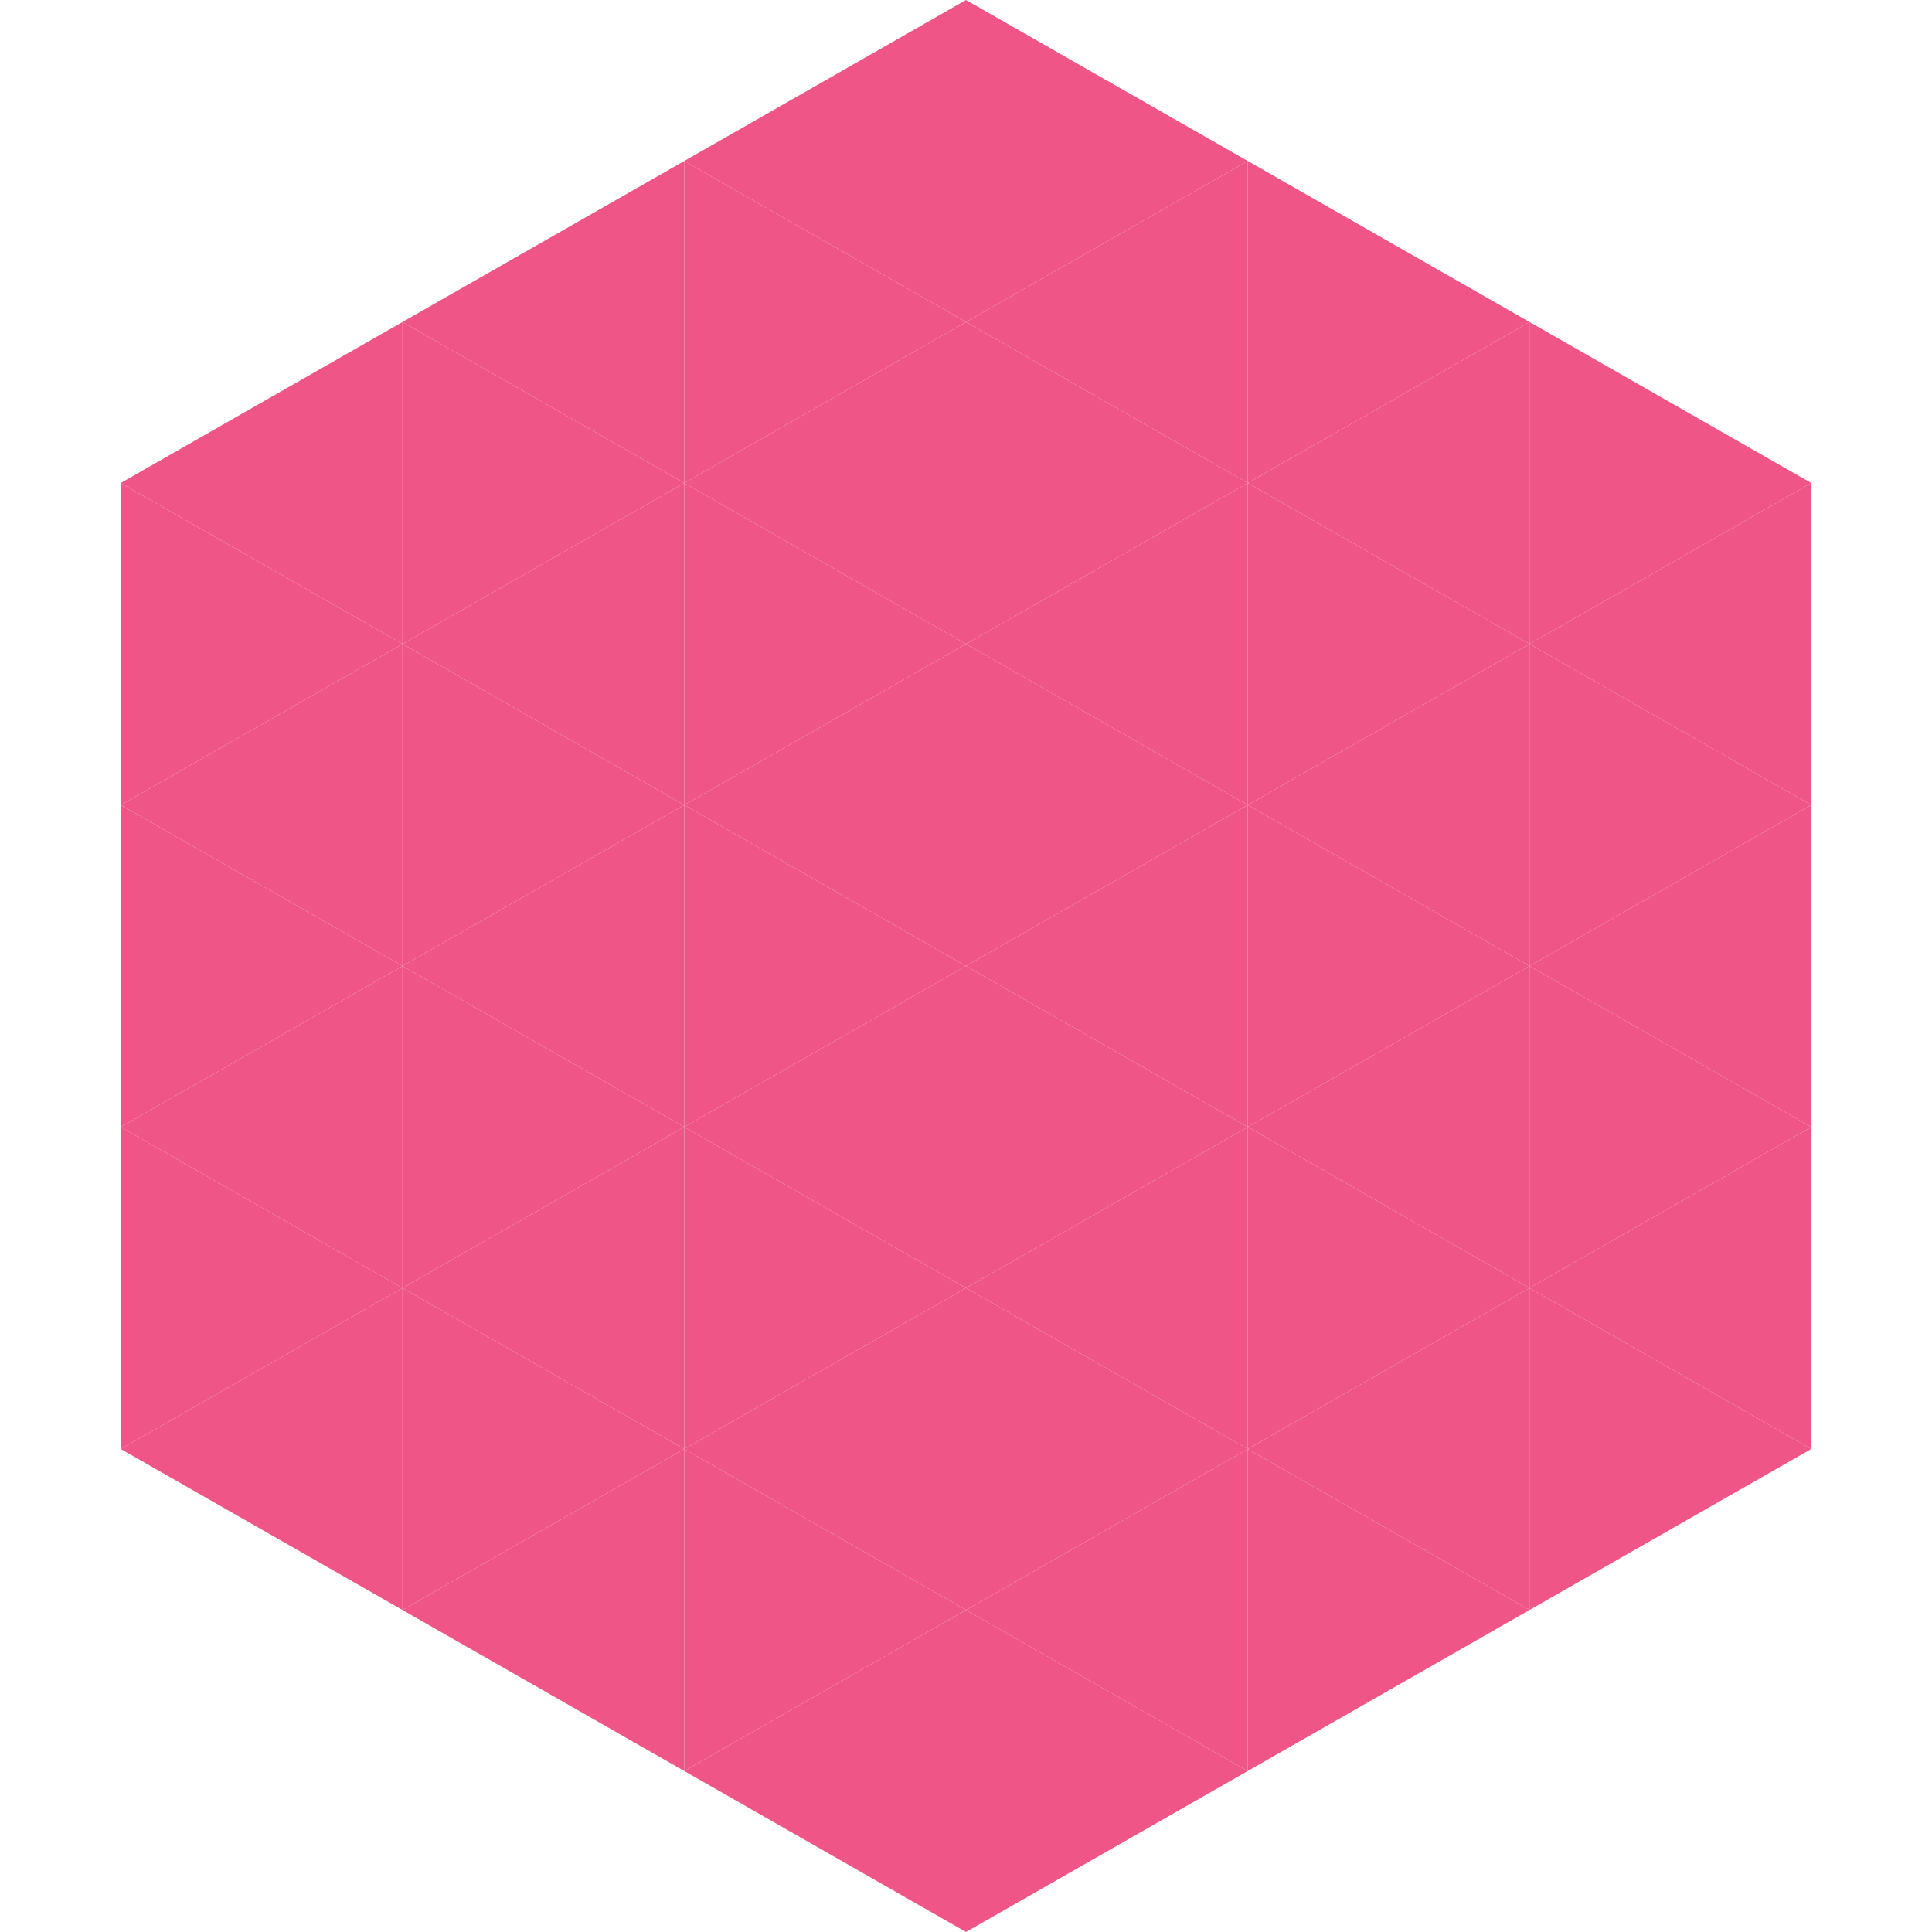
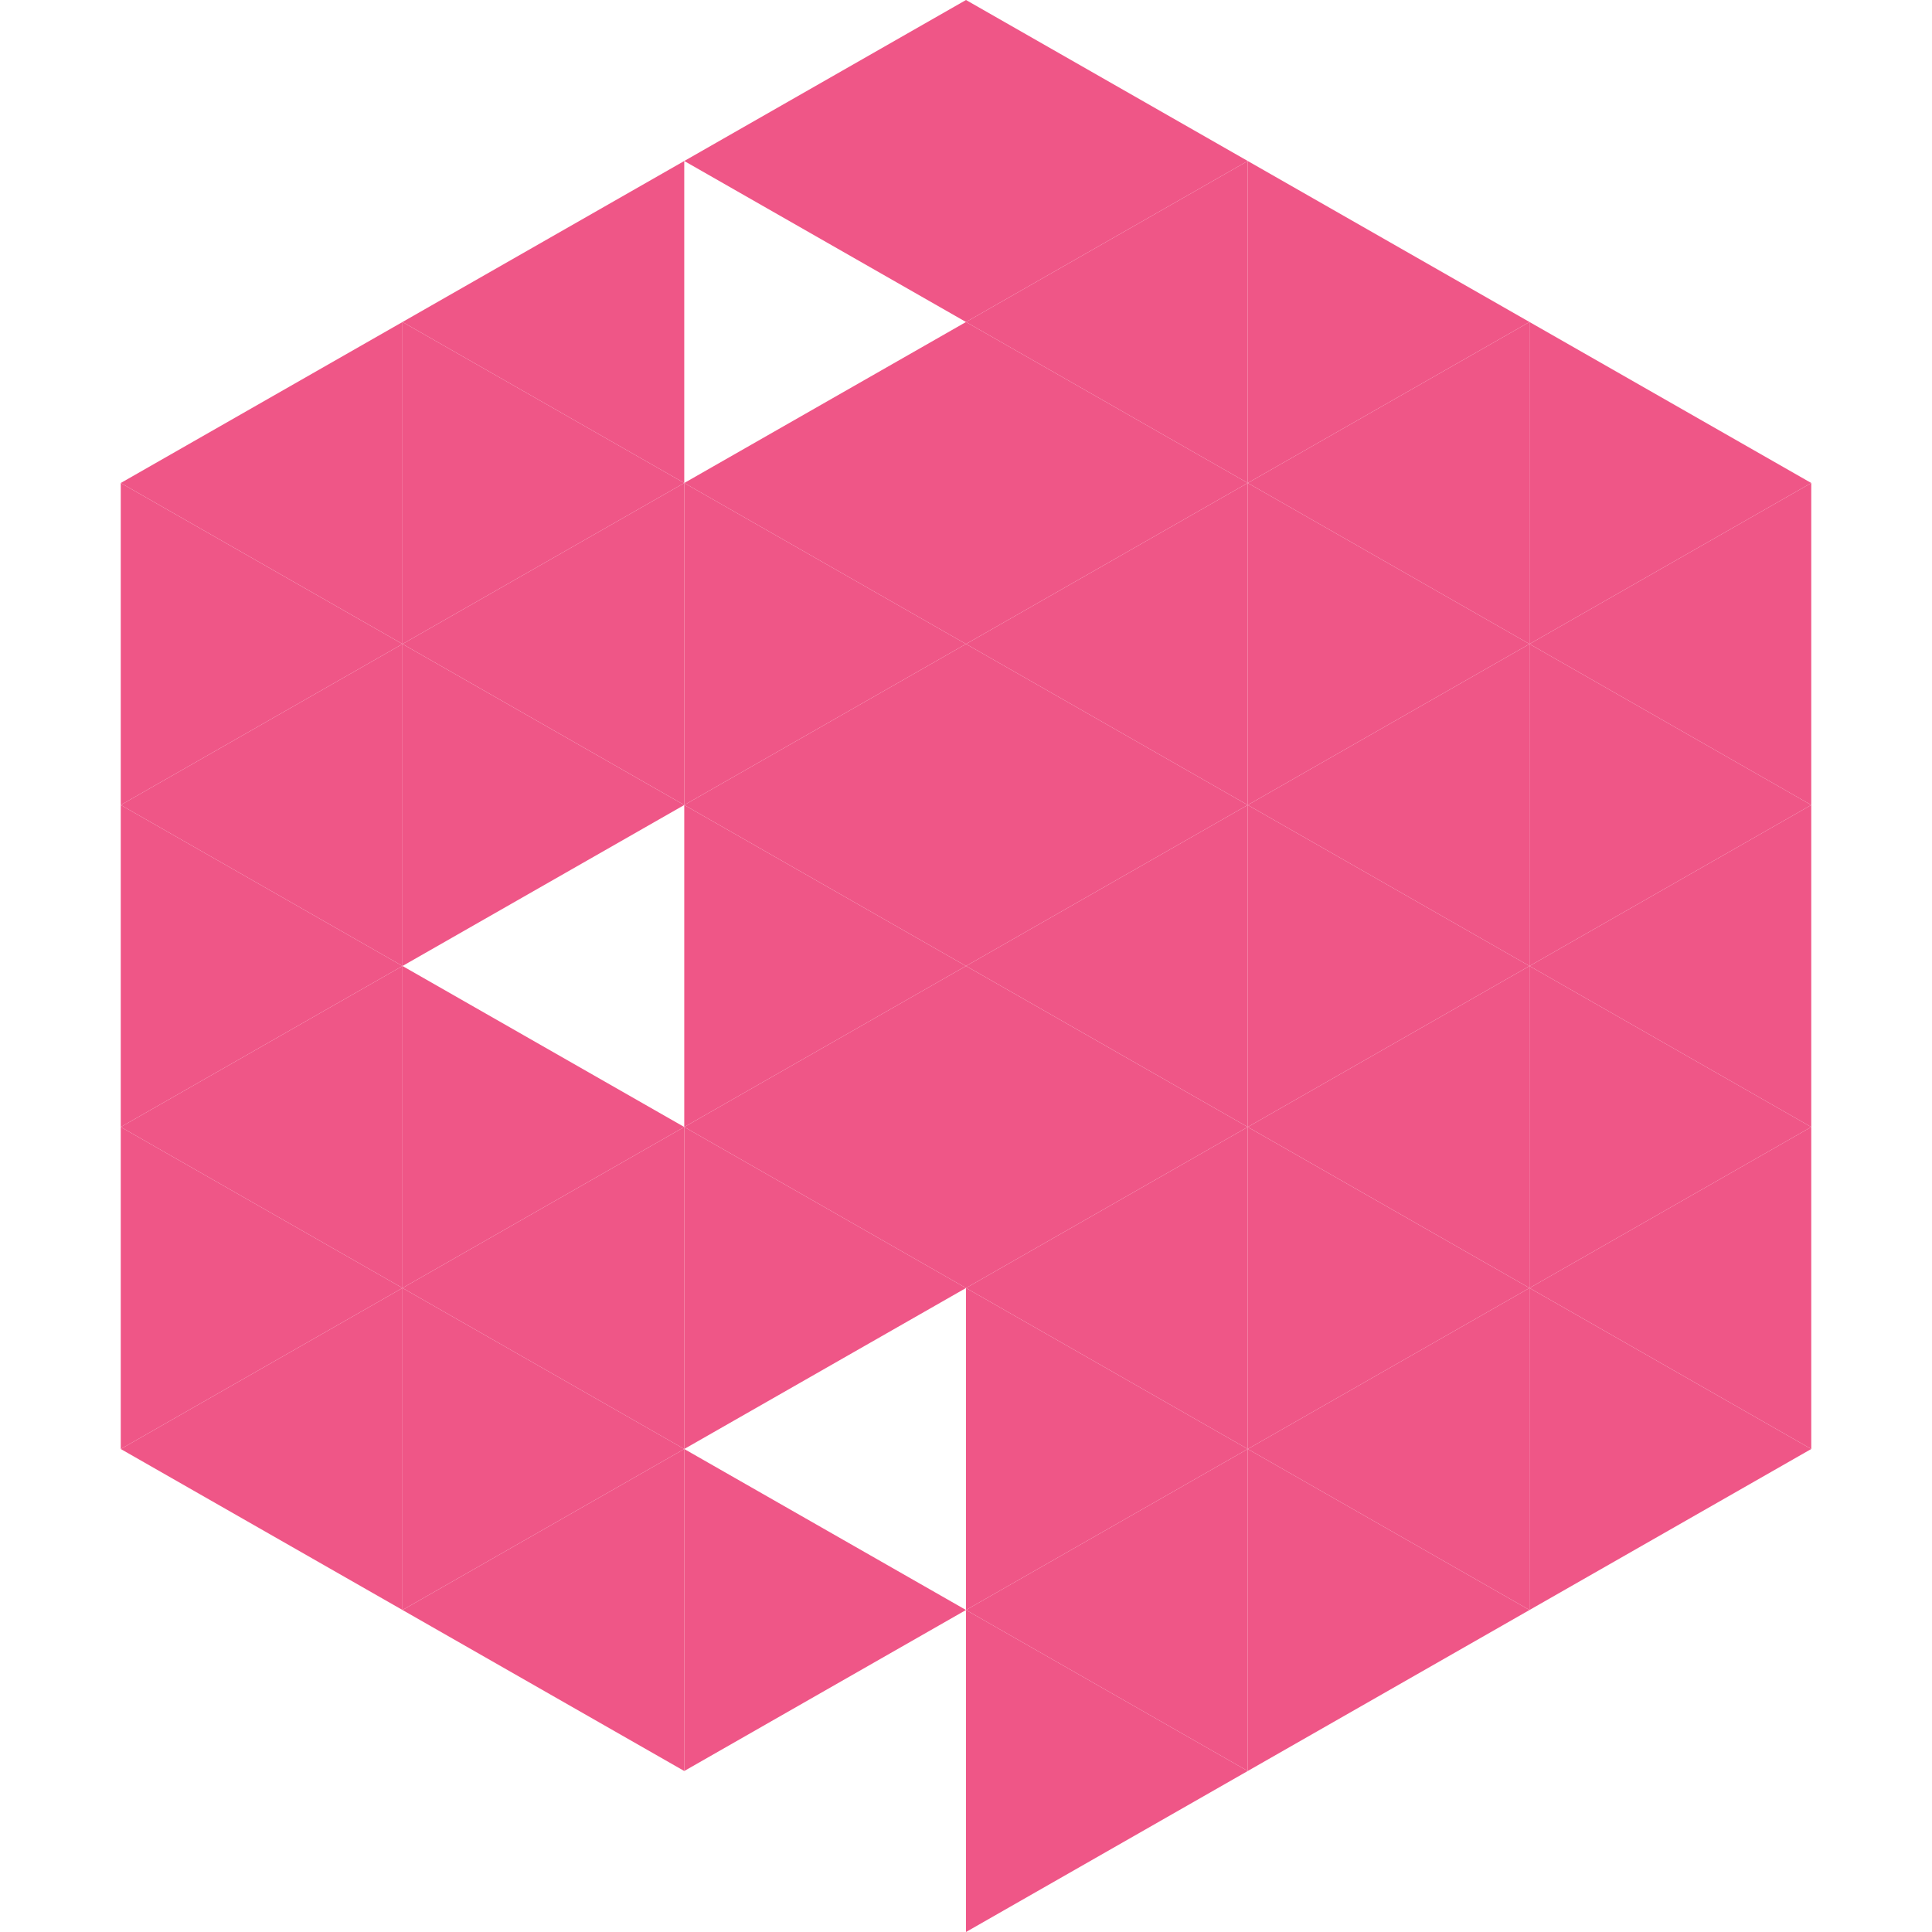
<svg xmlns="http://www.w3.org/2000/svg" width="240" height="240">
  <polygon points="50,40 15,60 50,80" style="fill:rgb(239,86,135)" />
  <polygon points="190,40 225,60 190,80" style="fill:rgb(239,86,135)" />
  <polygon points="15,60 50,80 15,100" style="fill:rgb(239,86,135)" />
  <polygon points="225,60 190,80 225,100" style="fill:rgb(239,86,135)" />
  <polygon points="50,80 15,100 50,120" style="fill:rgb(239,86,135)" />
  <polygon points="190,80 225,100 190,120" style="fill:rgb(239,86,135)" />
  <polygon points="15,100 50,120 15,140" style="fill:rgb(239,86,135)" />
  <polygon points="225,100 190,120 225,140" style="fill:rgb(239,86,135)" />
  <polygon points="50,120 15,140 50,160" style="fill:rgb(239,86,135)" />
  <polygon points="190,120 225,140 190,160" style="fill:rgb(239,86,135)" />
  <polygon points="15,140 50,160 15,180" style="fill:rgb(239,86,135)" />
  <polygon points="225,140 190,160 225,180" style="fill:rgb(239,86,135)" />
  <polygon points="50,160 15,180 50,200" style="fill:rgb(239,86,135)" />
  <polygon points="190,160 225,180 190,200" style="fill:rgb(239,86,135)" />
  <polygon points="15,180 50,200 15,220" style="fill:rgb(255,255,255); fill-opacity:0" />
  <polygon points="225,180 190,200 225,220" style="fill:rgb(255,255,255); fill-opacity:0" />
  <polygon points="50,0 85,20 50,40" style="fill:rgb(255,255,255); fill-opacity:0" />
  <polygon points="190,0 155,20 190,40" style="fill:rgb(255,255,255); fill-opacity:0" />
  <polygon points="85,20 50,40 85,60" style="fill:rgb(239,86,135)" />
  <polygon points="155,20 190,40 155,60" style="fill:rgb(239,86,135)" />
  <polygon points="50,40 85,60 50,80" style="fill:rgb(239,86,135)" />
  <polygon points="190,40 155,60 190,80" style="fill:rgb(239,86,135)" />
  <polygon points="85,60 50,80 85,100" style="fill:rgb(239,86,135)" />
  <polygon points="155,60 190,80 155,100" style="fill:rgb(239,86,135)" />
  <polygon points="50,80 85,100 50,120" style="fill:rgb(239,86,135)" />
  <polygon points="190,80 155,100 190,120" style="fill:rgb(239,86,135)" />
-   <polygon points="85,100 50,120 85,140" style="fill:rgb(239,86,135)" />
  <polygon points="155,100 190,120 155,140" style="fill:rgb(239,86,135)" />
  <polygon points="50,120 85,140 50,160" style="fill:rgb(239,86,135)" />
  <polygon points="190,120 155,140 190,160" style="fill:rgb(239,86,135)" />
  <polygon points="85,140 50,160 85,180" style="fill:rgb(239,86,135)" />
  <polygon points="155,140 190,160 155,180" style="fill:rgb(239,86,135)" />
  <polygon points="50,160 85,180 50,200" style="fill:rgb(239,86,135)" />
  <polygon points="190,160 155,180 190,200" style="fill:rgb(239,86,135)" />
  <polygon points="85,180 50,200 85,220" style="fill:rgb(239,86,135)" />
  <polygon points="155,180 190,200 155,220" style="fill:rgb(239,86,135)" />
  <polygon points="120,0 85,20 120,40" style="fill:rgb(239,86,135)" />
  <polygon points="120,0 155,20 120,40" style="fill:rgb(239,86,135)" />
-   <polygon points="85,20 120,40 85,60" style="fill:rgb(239,86,135)" />
  <polygon points="155,20 120,40 155,60" style="fill:rgb(239,86,135)" />
  <polygon points="120,40 85,60 120,80" style="fill:rgb(239,86,135)" />
  <polygon points="120,40 155,60 120,80" style="fill:rgb(239,86,135)" />
  <polygon points="85,60 120,80 85,100" style="fill:rgb(239,86,135)" />
  <polygon points="155,60 120,80 155,100" style="fill:rgb(239,86,135)" />
  <polygon points="120,80 85,100 120,120" style="fill:rgb(239,86,135)" />
  <polygon points="120,80 155,100 120,120" style="fill:rgb(239,86,135)" />
  <polygon points="85,100 120,120 85,140" style="fill:rgb(239,86,135)" />
  <polygon points="155,100 120,120 155,140" style="fill:rgb(239,86,135)" />
  <polygon points="120,120 85,140 120,160" style="fill:rgb(239,86,135)" />
  <polygon points="120,120 155,140 120,160" style="fill:rgb(239,86,135)" />
  <polygon points="85,140 120,160 85,180" style="fill:rgb(239,86,135)" />
  <polygon points="155,140 120,160 155,180" style="fill:rgb(239,86,135)" />
-   <polygon points="120,160 85,180 120,200" style="fill:rgb(239,86,135)" />
  <polygon points="120,160 155,180 120,200" style="fill:rgb(239,86,135)" />
  <polygon points="85,180 120,200 85,220" style="fill:rgb(239,86,135)" />
  <polygon points="155,180 120,200 155,220" style="fill:rgb(239,86,135)" />
-   <polygon points="120,200 85,220 120,240" style="fill:rgb(239,86,135)" />
  <polygon points="120,200 155,220 120,240" style="fill:rgb(239,86,135)" />
  <polygon points="85,220 120,240 85,260" style="fill:rgb(255,255,255); fill-opacity:0" />
  <polygon points="155,220 120,240 155,260" style="fill:rgb(255,255,255); fill-opacity:0" />
</svg>